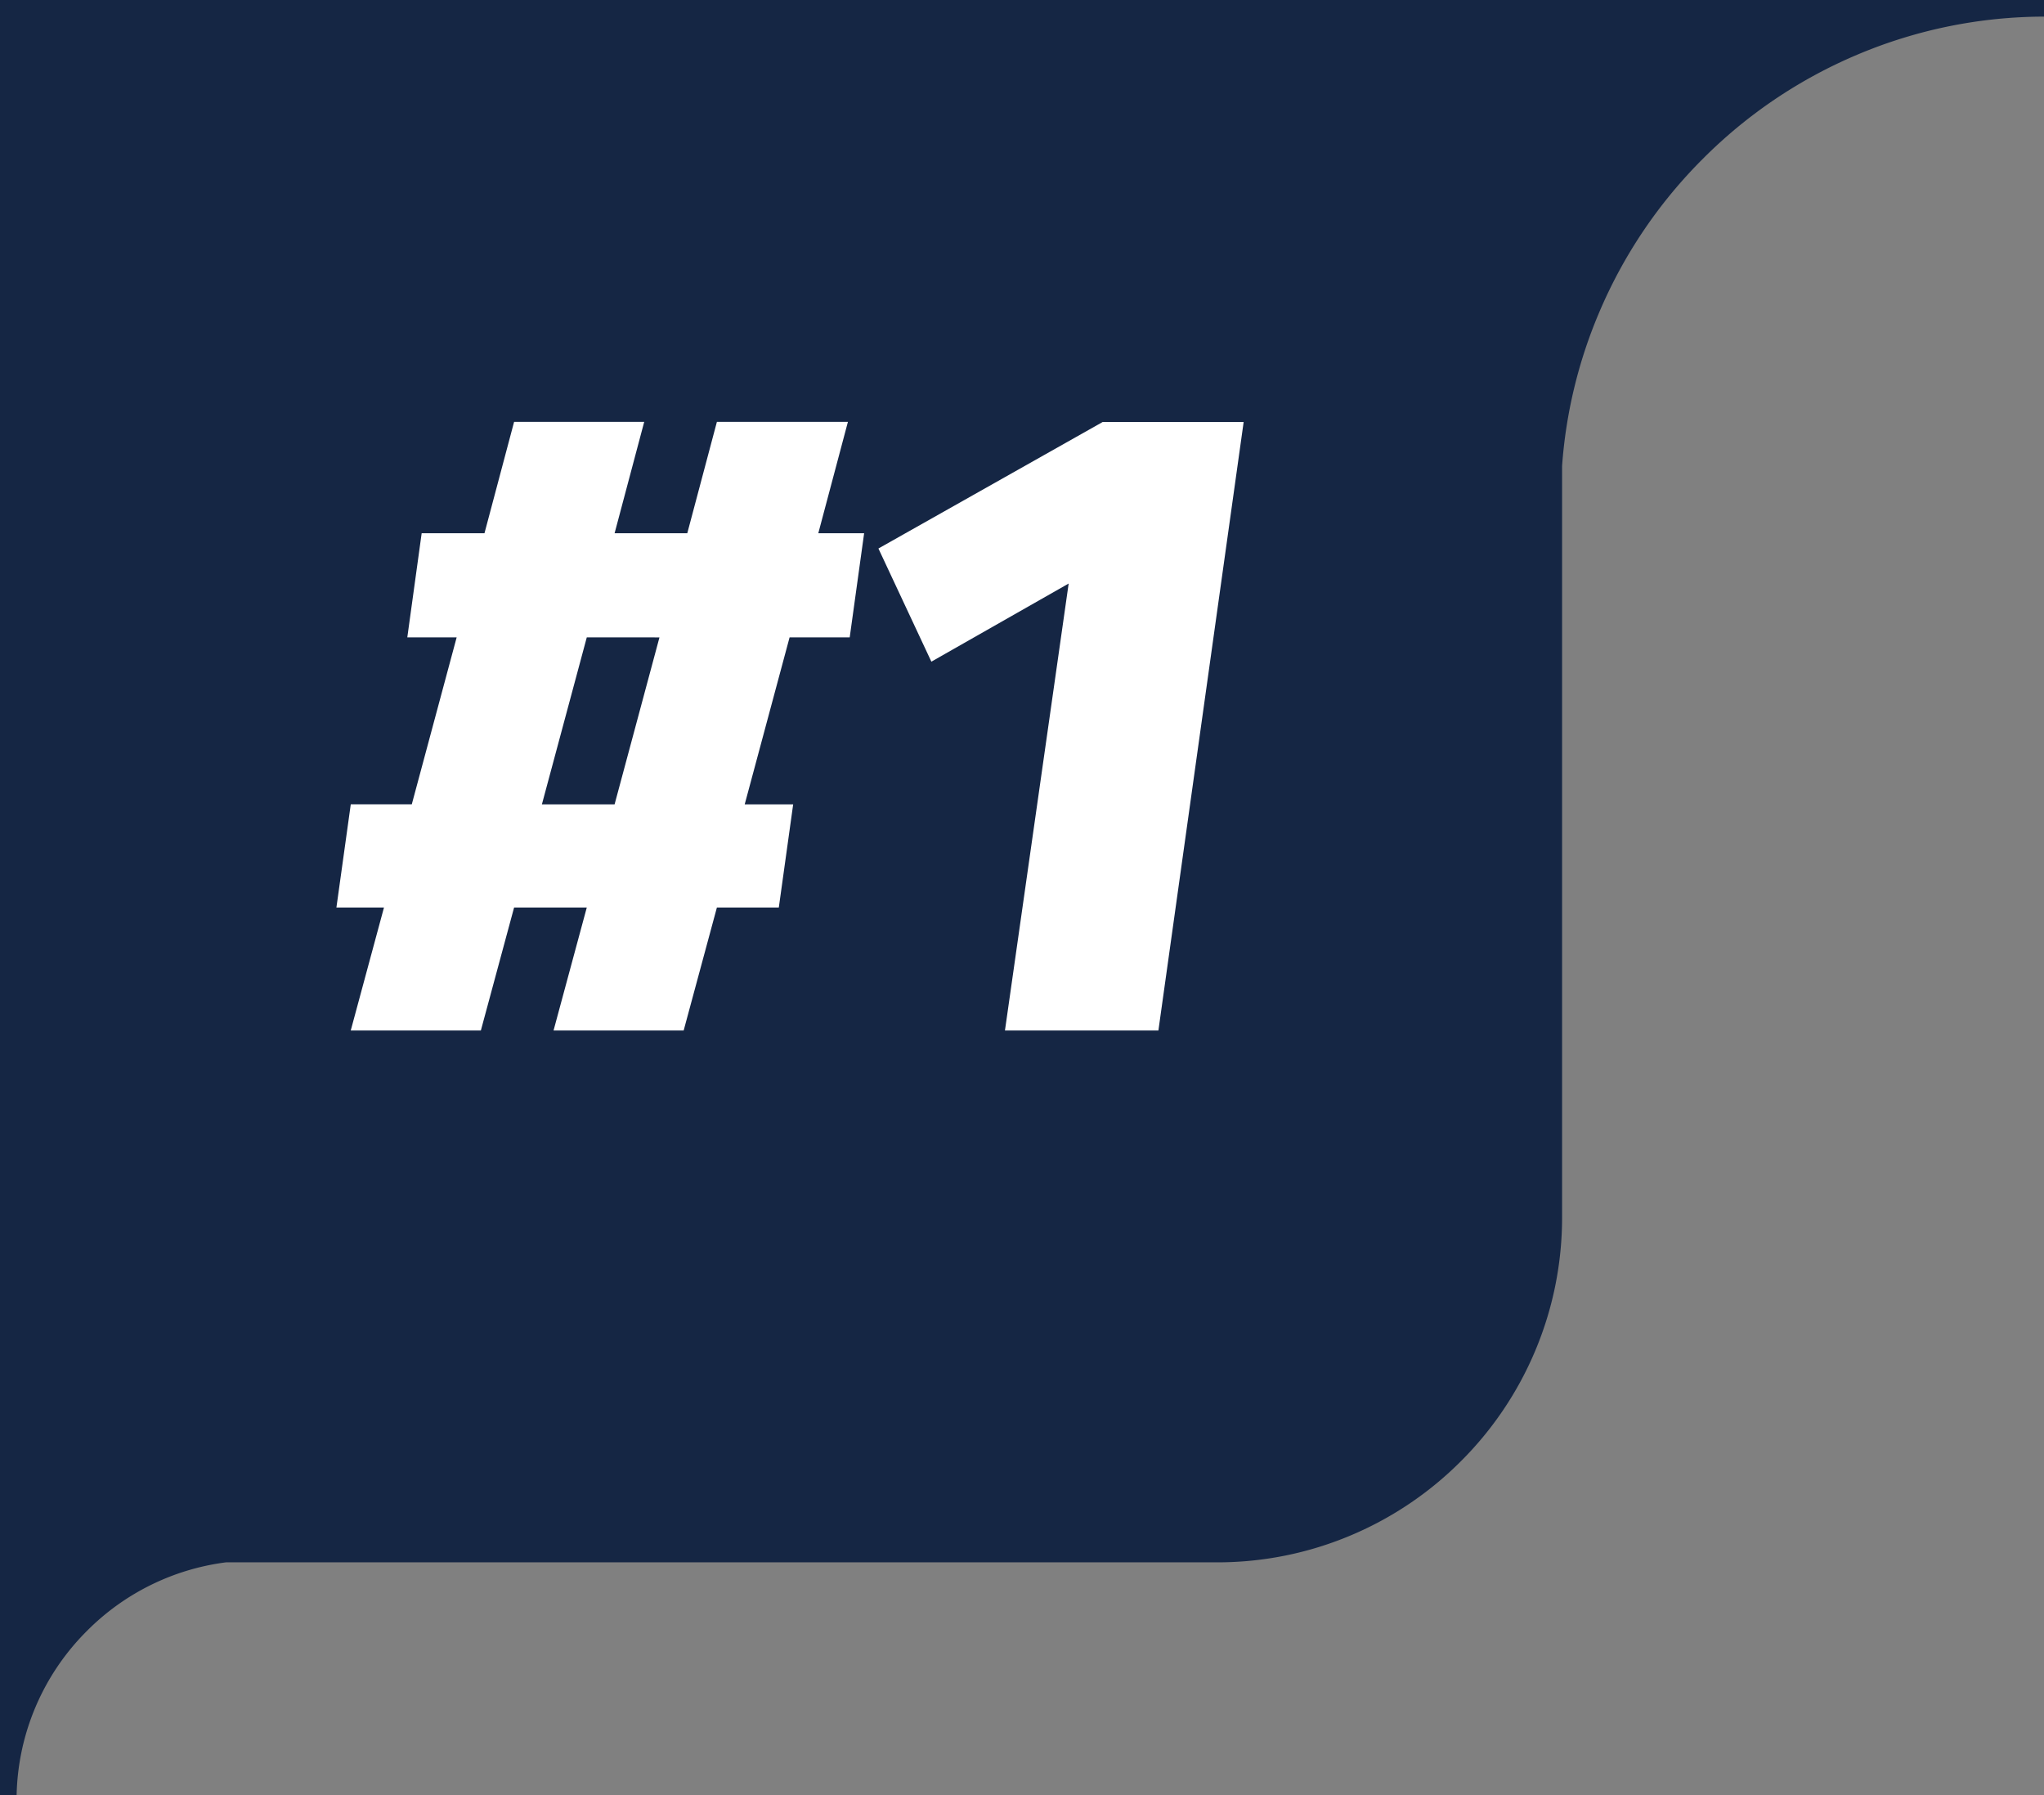
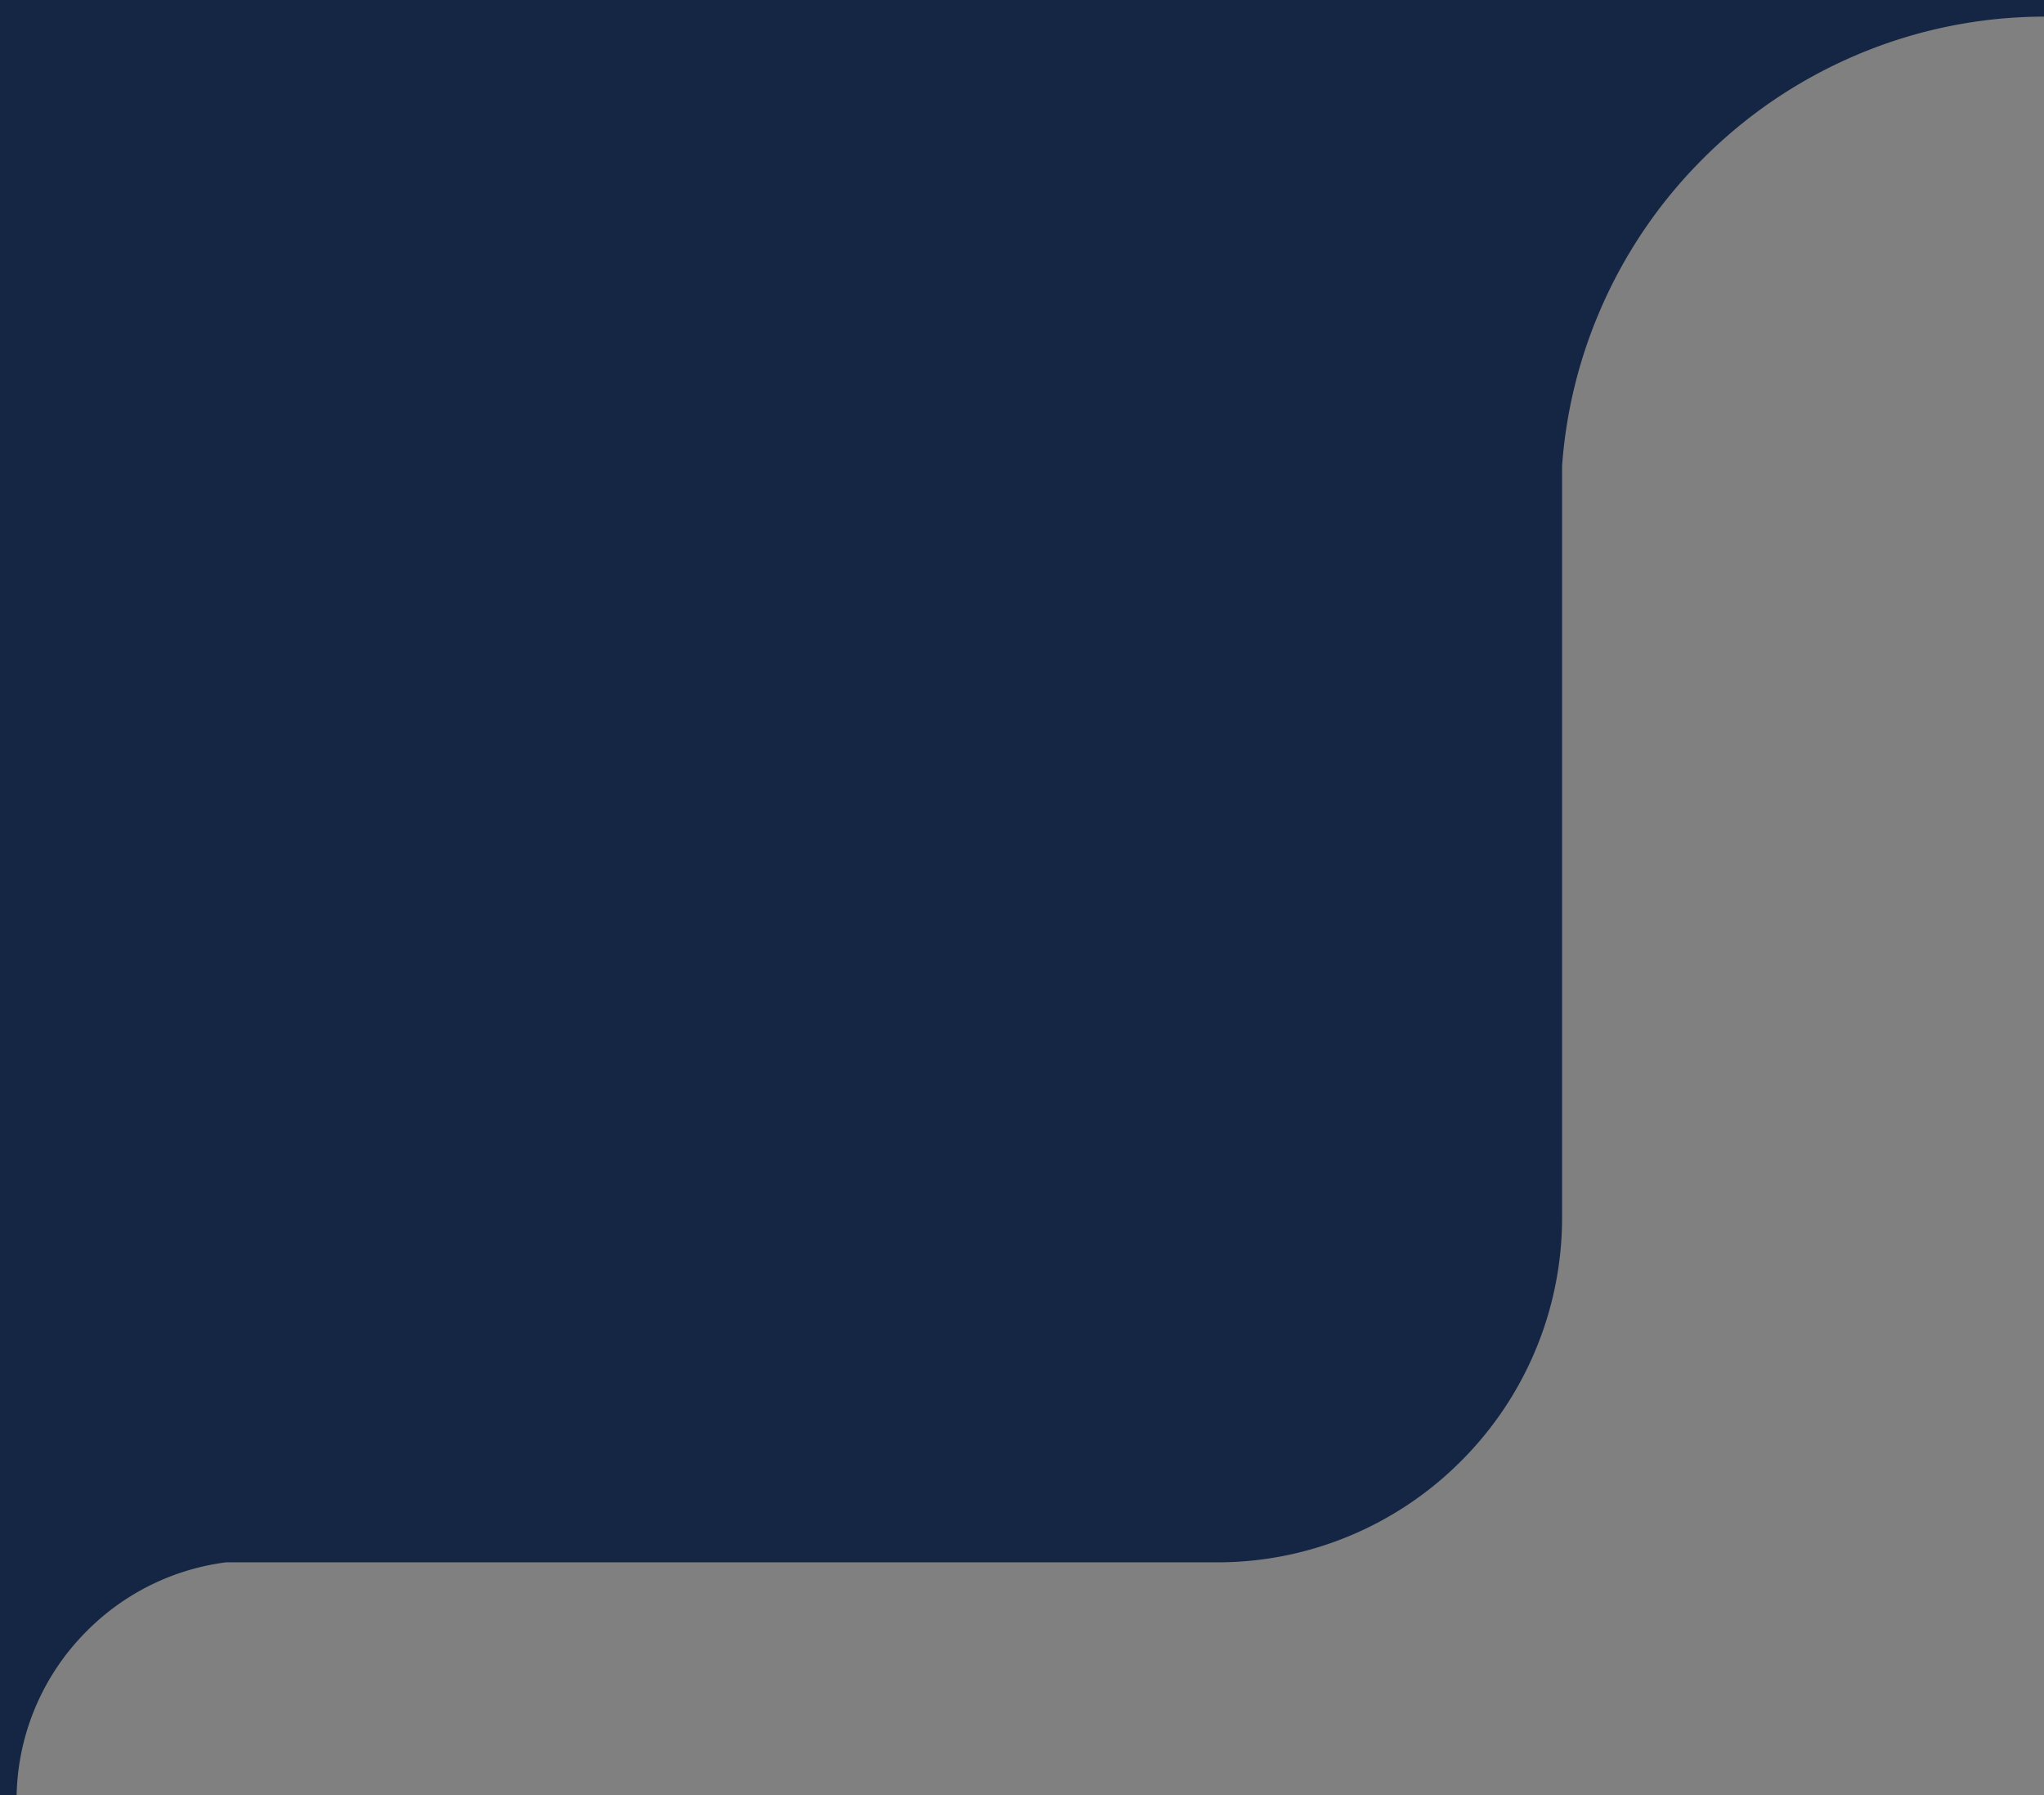
<svg xmlns="http://www.w3.org/2000/svg" width="123" height="107.999" viewBox="0 0 123 107.999">
  <rect x="0" y="0" width="123" height="107.999" fill="#808080" stroke="none" />
  <g id="Group_3377" data-name="Group 3377" transform="translate(-116 -1417)">
    <path id="Path_814" data-name="Path 814" d="M-6092,227V119h94v0h29v1a28.974,28.974,0,0,0-11.243,2.293,29.091,29.091,0,0,0-9.282,6.258,29.059,29.059,0,0,0-6.258,9.283,28.882,28.882,0,0,0-2.217,9.2v45.188a20.647,20.647,0,0,1-1.634,8.088,20.685,20.685,0,0,1-4.452,6.6,20.7,20.7,0,0,1-6.6,4.452,20.645,20.645,0,0,1-8.087,1.634H-6078.4a14.375,14.375,0,0,0-8.362,4.12A14.38,14.38,0,0,0-6091,227Z" transform="translate(6208 1298)" fill="#152644" />
-     <path id="Path_920" data-name="Path 920" d="M3.132-23.652H-.486l-2.7,10.044H-.27L-1.134-7.4H-4.86l-2,7.4h-7.83l2-7.4h-4.374l-2,7.4h-7.83l2-7.4h-2.862l.864-6.21h3.672l2.7-10.044h-2.97l.864-6.264h3.78l1.782-6.7h7.83l-1.782,6.7h4.374l1.782-6.7H3.024l-1.782,6.7H4ZM-11.016-13.608l2.7-10.044H-12.69l-2.7,10.044Zm37.854-23L21.708,0H12.474l3.834-26.892-8.262,4.7L4.86-29l13.5-7.614Z" transform="translate(164 1479)" fill="#fff" />
  </g>
</svg>